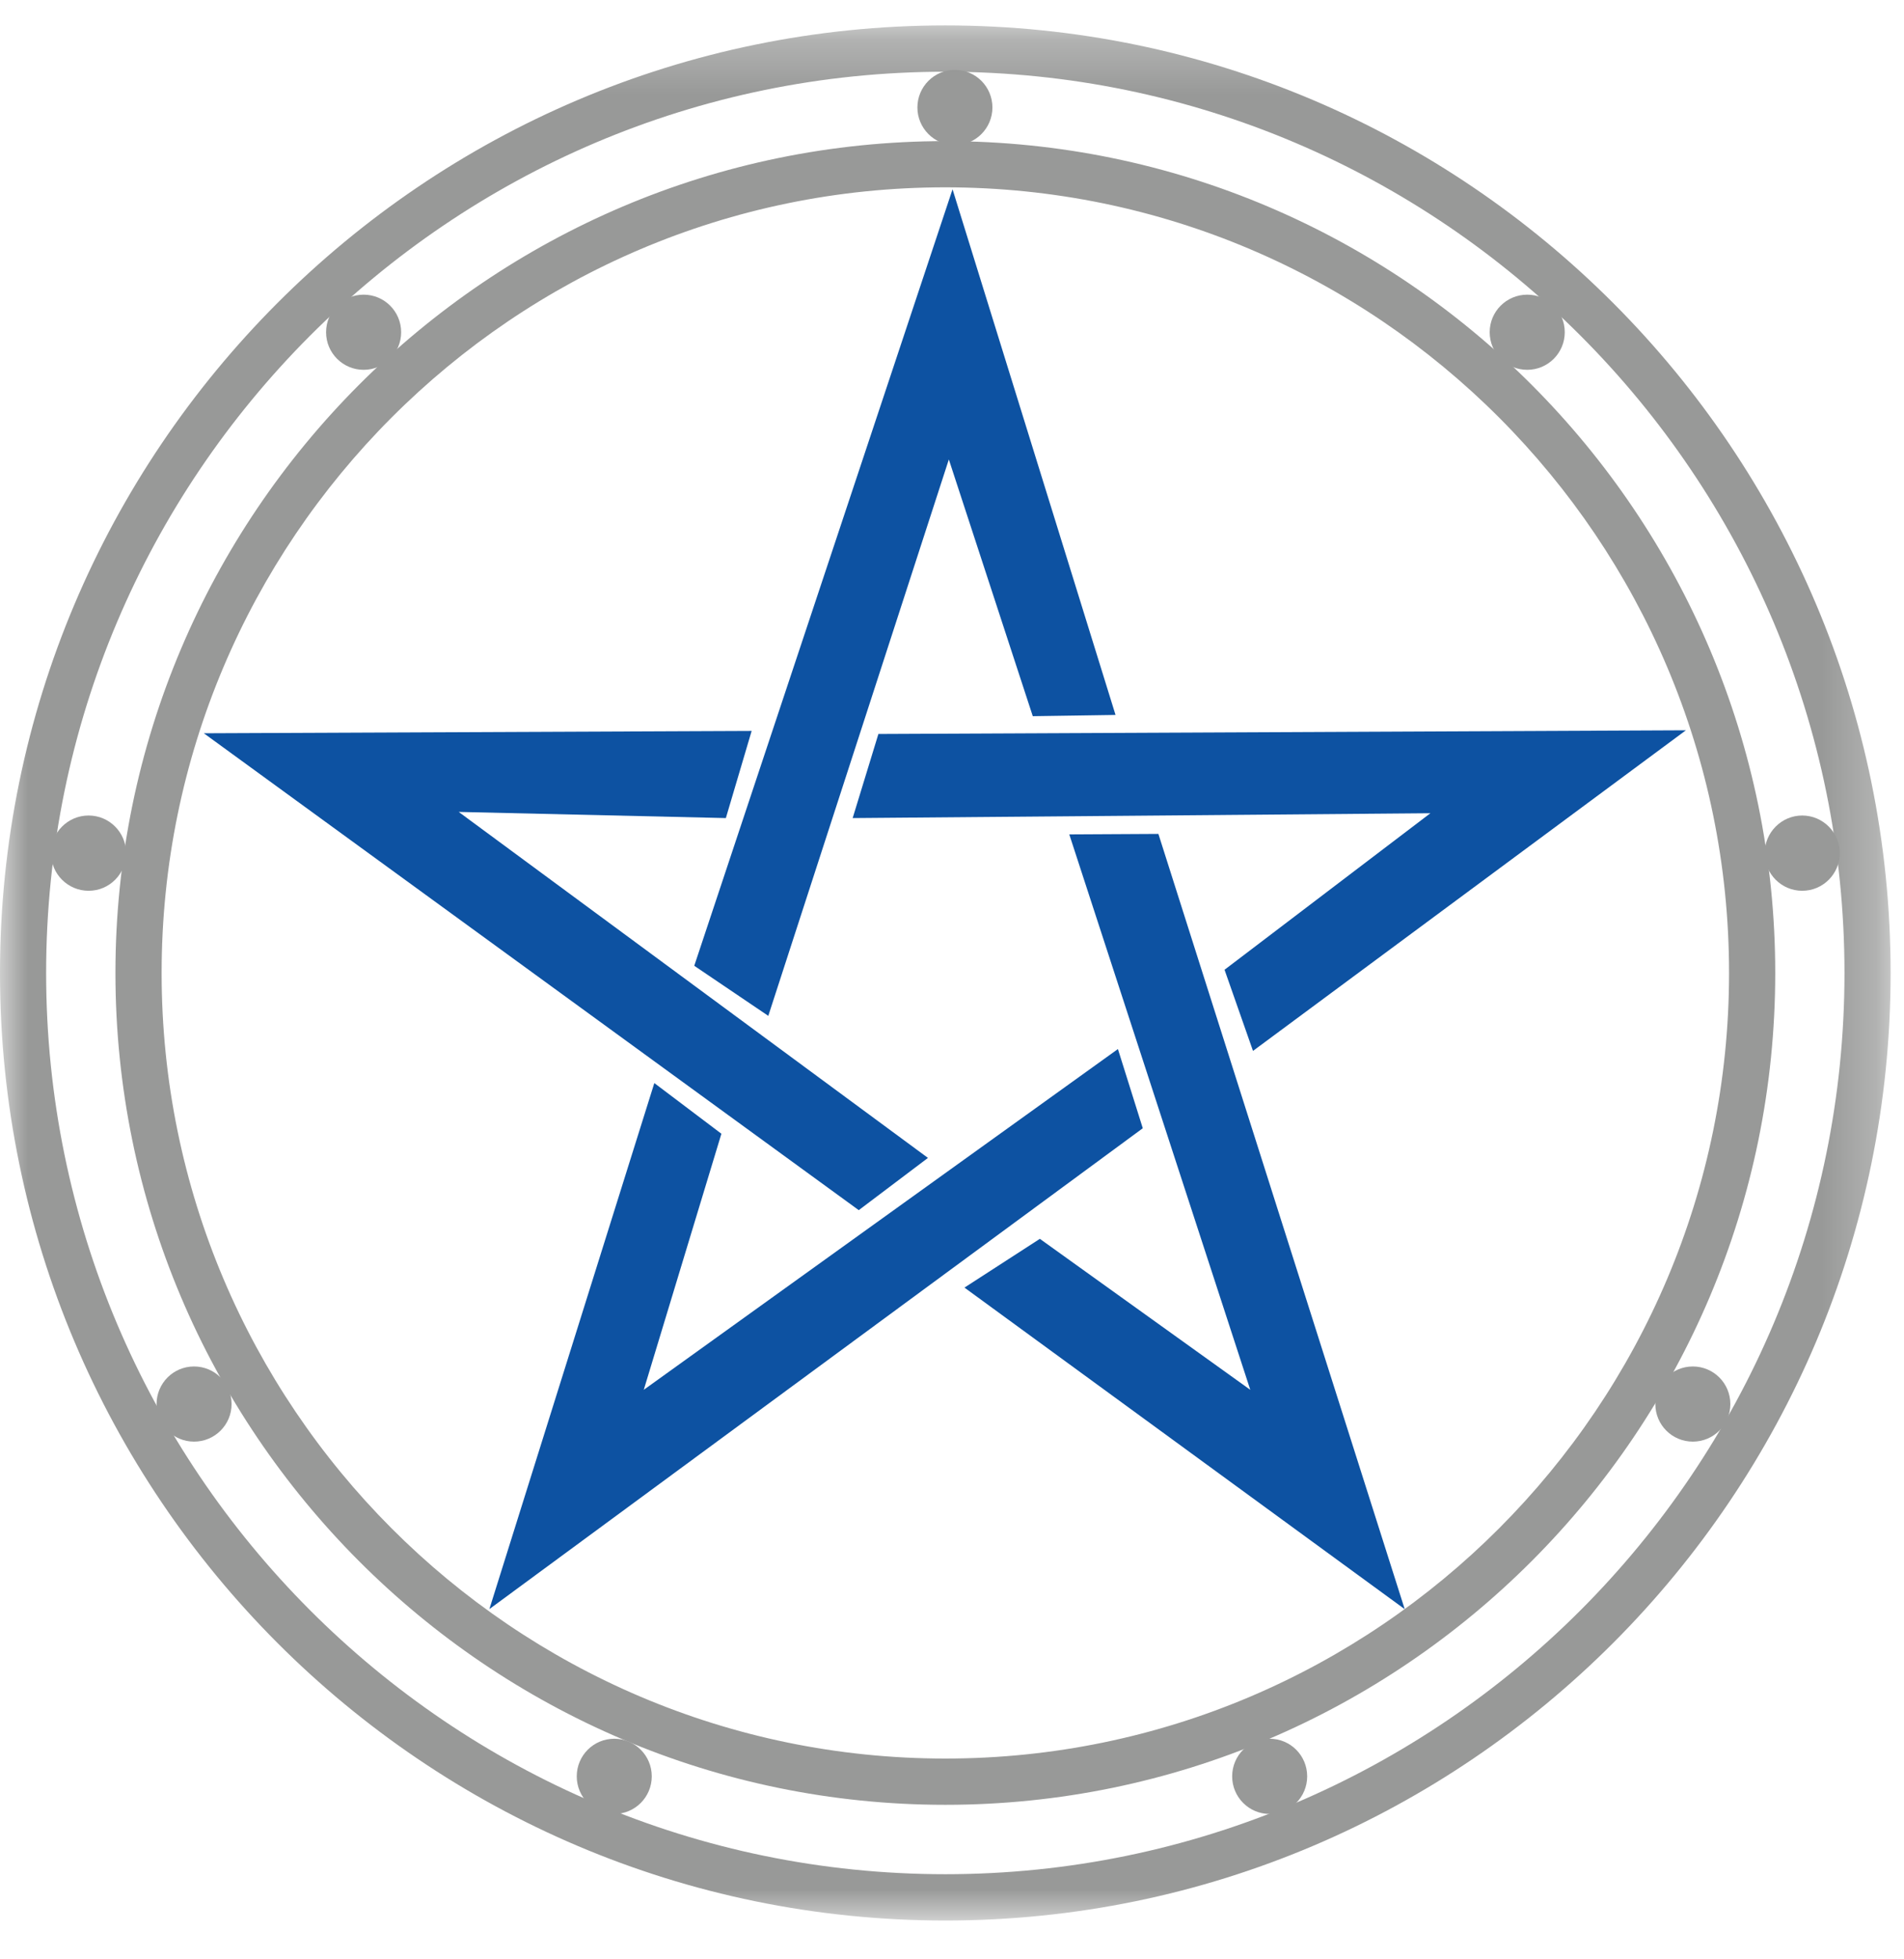
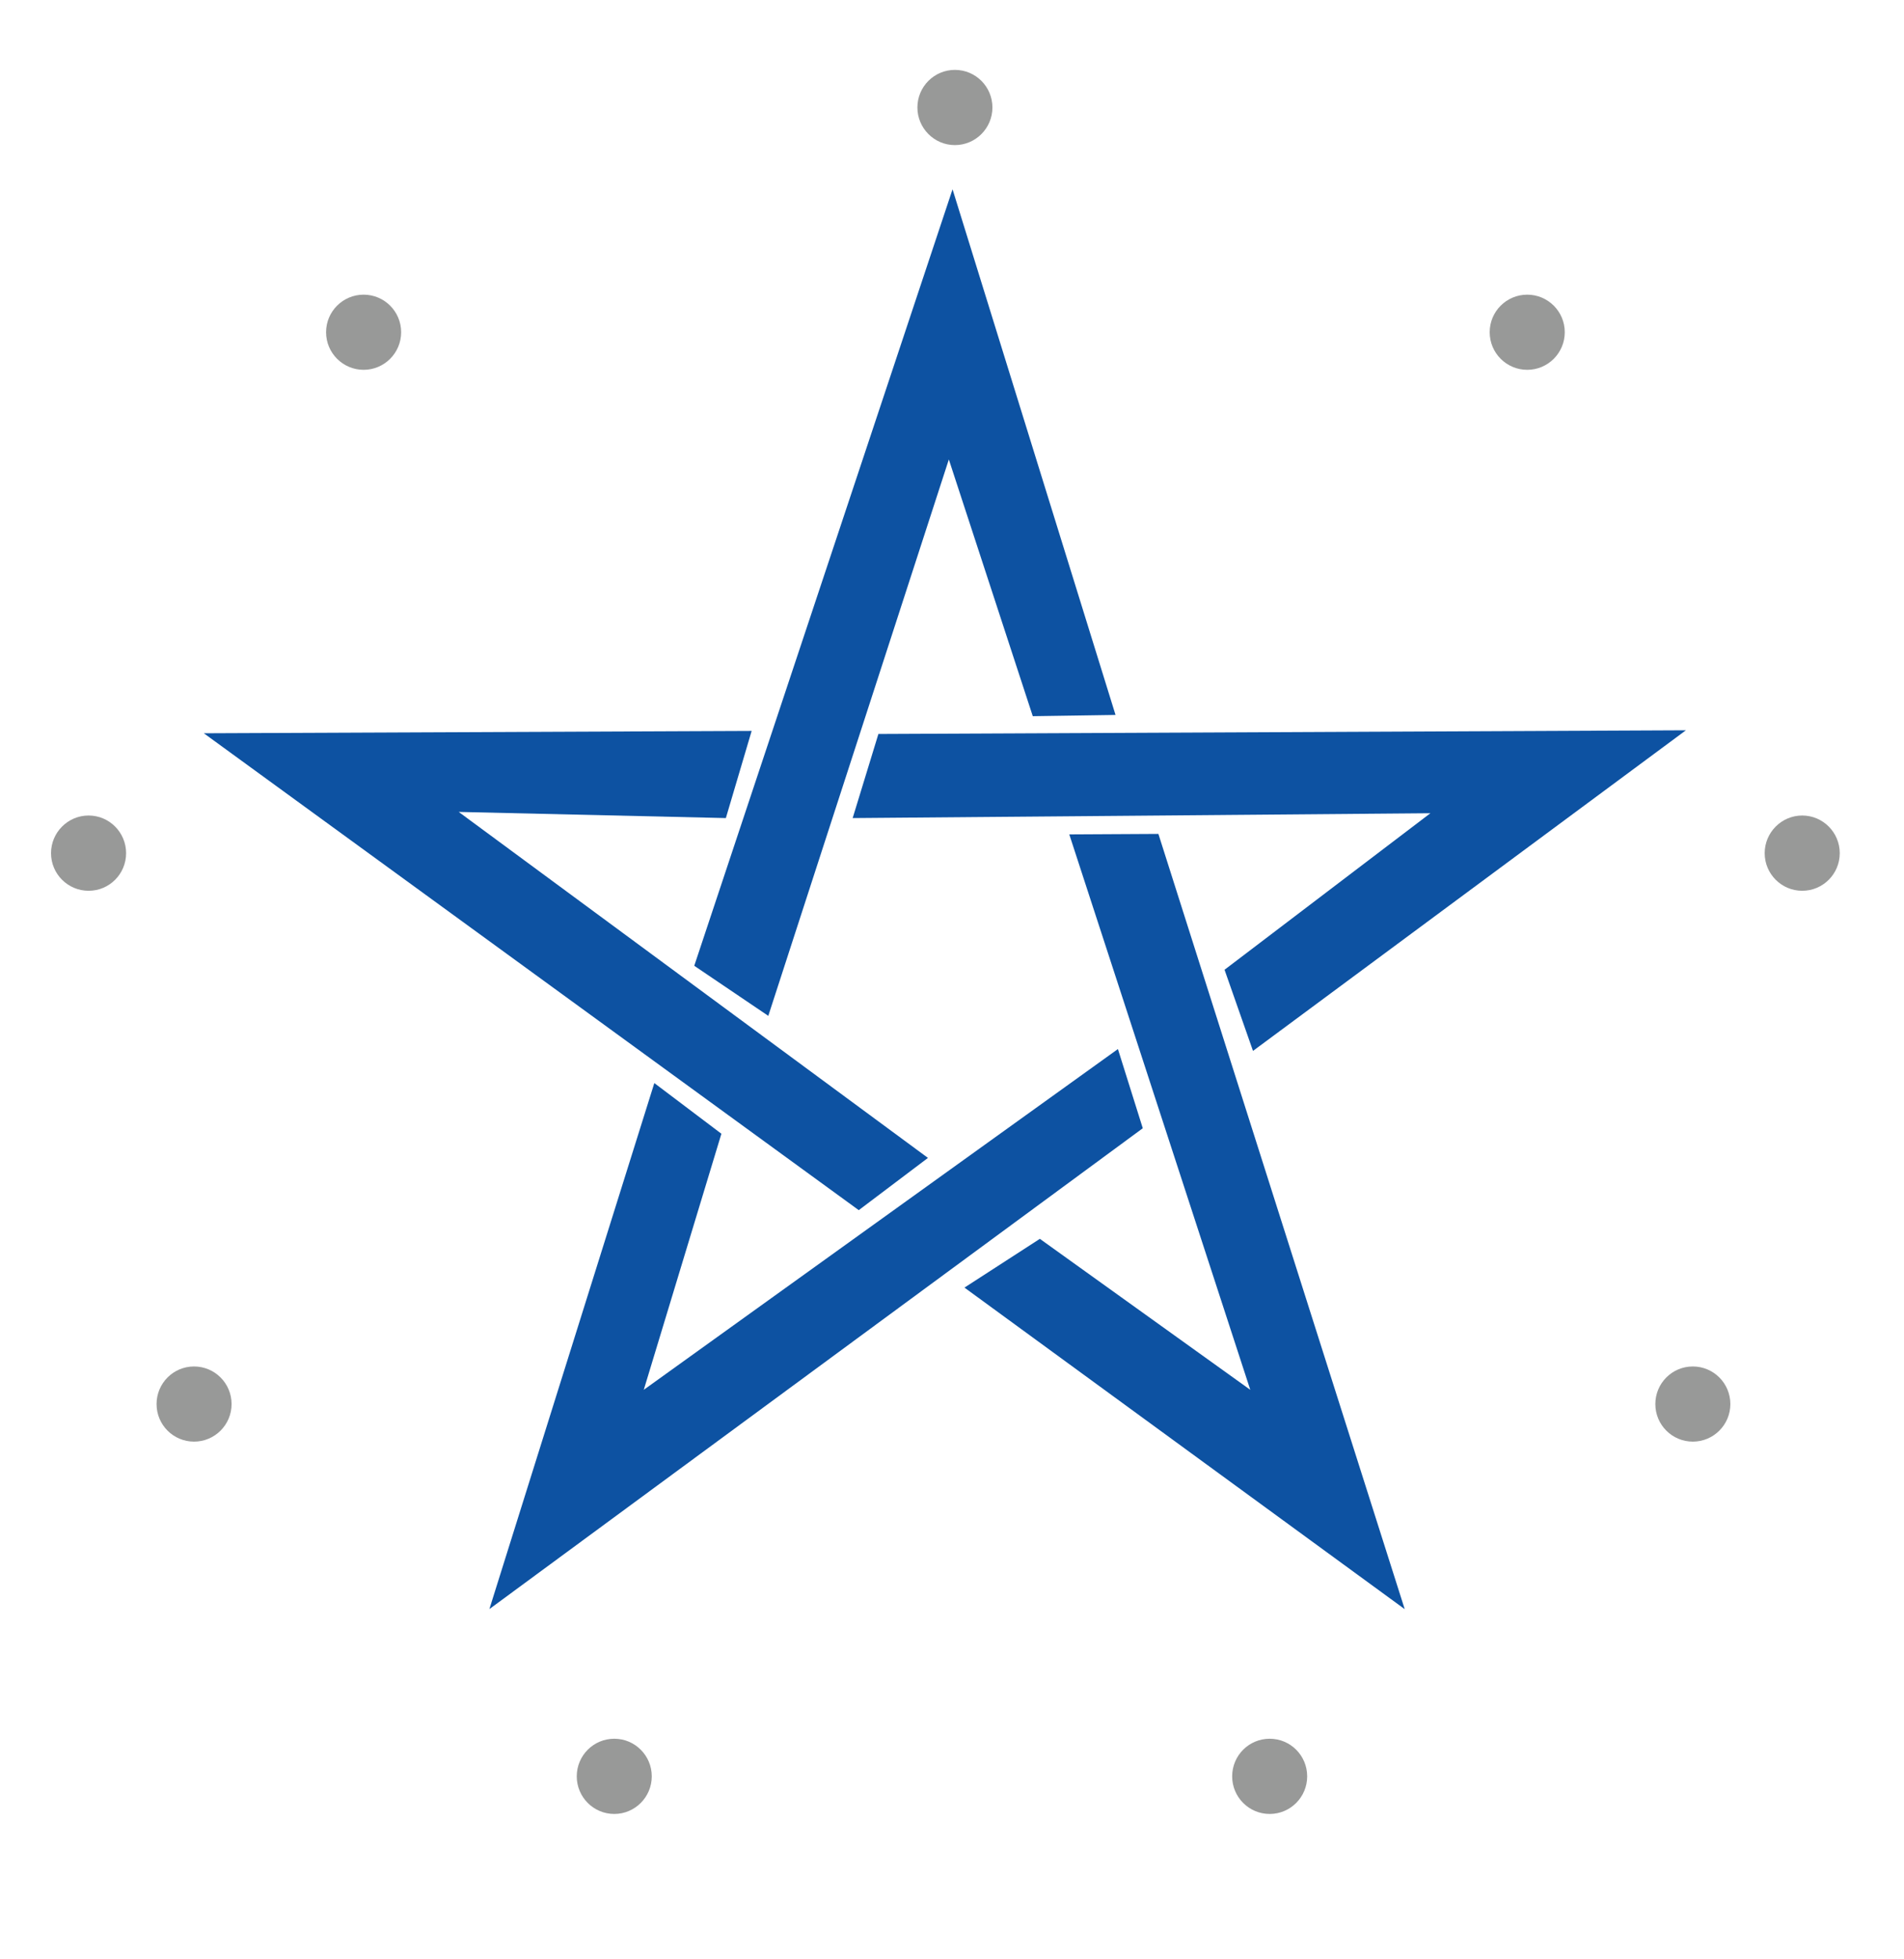
<svg xmlns="http://www.w3.org/2000/svg" xmlns:xlink="http://www.w3.org/1999/xlink" width="35px" height="36px" viewBox="0 0 35 36" version="1.1">
  <title>Logo Kreis/Stern</title>
  <defs>
    <polygon id="path-1" points="0 0.245 34.754 0.245 34.754 35.065 0 35.065" />
  </defs>
  <g id="Website" stroke="none" stroke-width="1" fill="none" fill-rule="evenodd">
    <g id="Desktop-HD" transform="translate(-828, -1369)">
      <g id="Group-28" transform="translate(828, 1369)">
        <polygon id="Fill-1" fill="#0D52A2" points="17.51 3.478 20.506 13.136 18.985 13.159 17.442 8.442 14.123 18.665 12.762 17.745" />
        <polygon id="Fill-2" fill="#0D52A2" points="19.656 15.331 22.983 25.536 19.115 22.762 17.729 23.658 25.822 29.566 21.294 15.322" />
        <polygon id="Fill-3" fill="#0D52A2" points="17.058 21.275 15.786 22.235 3.747 13.473 13.817 13.43 13.343 15.031 8.432 14.918" />
        <polygon id="Fill-4" fill="#0D52A2" points="16.147 13.486 30.991 13.418 23.033 19.309 22.51 17.818 26.294 14.942 15.674 15.031" />
        <polygon id="Fill-5" fill="#0D52A2" points="21.007 20.73 8.996 29.565 12.028 19.9 13.261 20.831 11.834 25.536 20.55 19.275" />
        <g id="Group-27" transform="translate(0, 0.222)">
          <g id="Group-8">
            <mask id="mask-2" fill="white">
              <use xlink:href="#path-1" />
            </mask>
            <g id="Clip-7" />
-             <path d="M17.377,3.22 C9.434,3.22 2.971,9.696 2.971,17.655 C2.971,25.614 9.434,32.089 17.377,32.089 C25.321,32.089 31.784,25.614 31.784,17.655 C31.784,9.696 25.321,3.22 17.377,3.22 M17.377,32.939 C8.966,32.939 2.122,26.083 2.122,17.655 C2.122,9.227 8.966,2.371 17.377,2.371 C25.789,2.371 32.633,9.227 32.633,17.655 C32.633,26.083 25.789,32.939 17.377,32.939 M17.377,1.096 C8.262,1.096 0.848,8.524 0.848,17.655 C0.848,26.786 8.262,34.214 17.377,34.214 C26.492,34.214 33.906,26.786 33.906,17.655 C33.906,8.524 26.492,1.096 17.377,1.096 M17.377,35.065 C7.795,35.065 -9.33333333e-05,27.255 -9.33333333e-05,17.655 C-9.33333333e-05,8.056 7.795,0.245 17.377,0.245 C26.959,0.245 34.754,8.056 34.754,17.655 C34.754,27.255 26.959,35.065 17.377,35.065" id="Fill-6" fill="#989998" mask="url(#mask-2)" />
          </g>
          <path d="M2.318,15.454 C2.318,15.836 2.01,16.145 1.629,16.145 C1.248,16.145 0.938,15.836 0.938,15.454 C0.938,15.073 1.248,14.762 1.629,14.762 C2.01,14.762 2.318,15.073 2.318,15.454" id="Fill-9" fill="#989998" />
          <path d="M33.819,15.454 C33.819,15.836 33.51,16.145 33.129,16.145 C32.749,16.145 32.439,15.836 32.439,15.454 C32.439,15.073 32.749,14.762 33.129,14.762 C33.51,14.762 33.819,15.073 33.819,15.454" id="Fill-11" fill="#989998" />
          <path d="M4.257,25.576 C4.257,25.957 3.948,26.266 3.567,26.266 C3.186,26.266 2.878,25.957 2.878,25.576 C2.878,25.194 3.186,24.885 3.567,24.885 C3.948,24.885 4.257,25.194 4.257,25.576" id="Fill-13" fill="#989998" />
          <path d="M31.808,25.576 C31.808,25.957 31.499,26.266 31.118,26.266 C30.737,26.266 30.429,25.957 30.429,25.576 C30.429,25.194 30.737,24.885 31.118,24.885 C31.499,24.885 31.808,25.194 31.808,25.576" id="Fill-15" fill="#989998" />
          <path d="M11.981,32.416 C11.981,32.797 11.672,33.107 11.292,33.107 C10.91,33.107 10.602,32.797 10.602,32.416 C10.602,32.034 10.91,31.725 11.292,31.725 C11.672,31.725 11.981,32.034 11.981,32.416" id="Fill-17" fill="#989998" />
          <path d="M24.029,32.416 C24.029,32.797 23.721,33.107 23.34,33.107 C22.958,33.107 22.65,32.797 22.65,32.416 C22.65,32.034 22.958,31.725 23.34,31.725 C23.721,31.725 24.029,32.034 24.029,32.416" id="Fill-19" fill="#989998" />
          <path d="M7.374,5.882 C7.374,6.264 7.065,6.573 6.684,6.573 C6.304,6.573 5.994,6.264 5.994,5.882 C5.994,5.501 6.304,5.192 6.684,5.192 C7.065,5.192 7.374,5.501 7.374,5.882" id="Fill-21" fill="#989998" />
          <path d="M28.764,5.882 C28.764,6.264 28.455,6.573 28.074,6.573 C27.693,6.573 27.384,6.264 27.384,5.882 C27.384,5.501 27.693,5.192 28.074,5.192 C28.455,5.192 28.764,5.501 28.764,5.882" id="Fill-23" fill="#989998" />
          <path d="M18.243,1.753 C18.243,2.133 17.935,2.444 17.553,2.444 C17.173,2.444 16.864,2.133 16.864,1.753 C16.864,1.371 17.173,1.062 17.553,1.062 C17.935,1.062 18.243,1.371 18.243,1.753" id="Fill-25" fill="#989998" />
        </g>
      </g>
    </g>
  </g>
</svg>